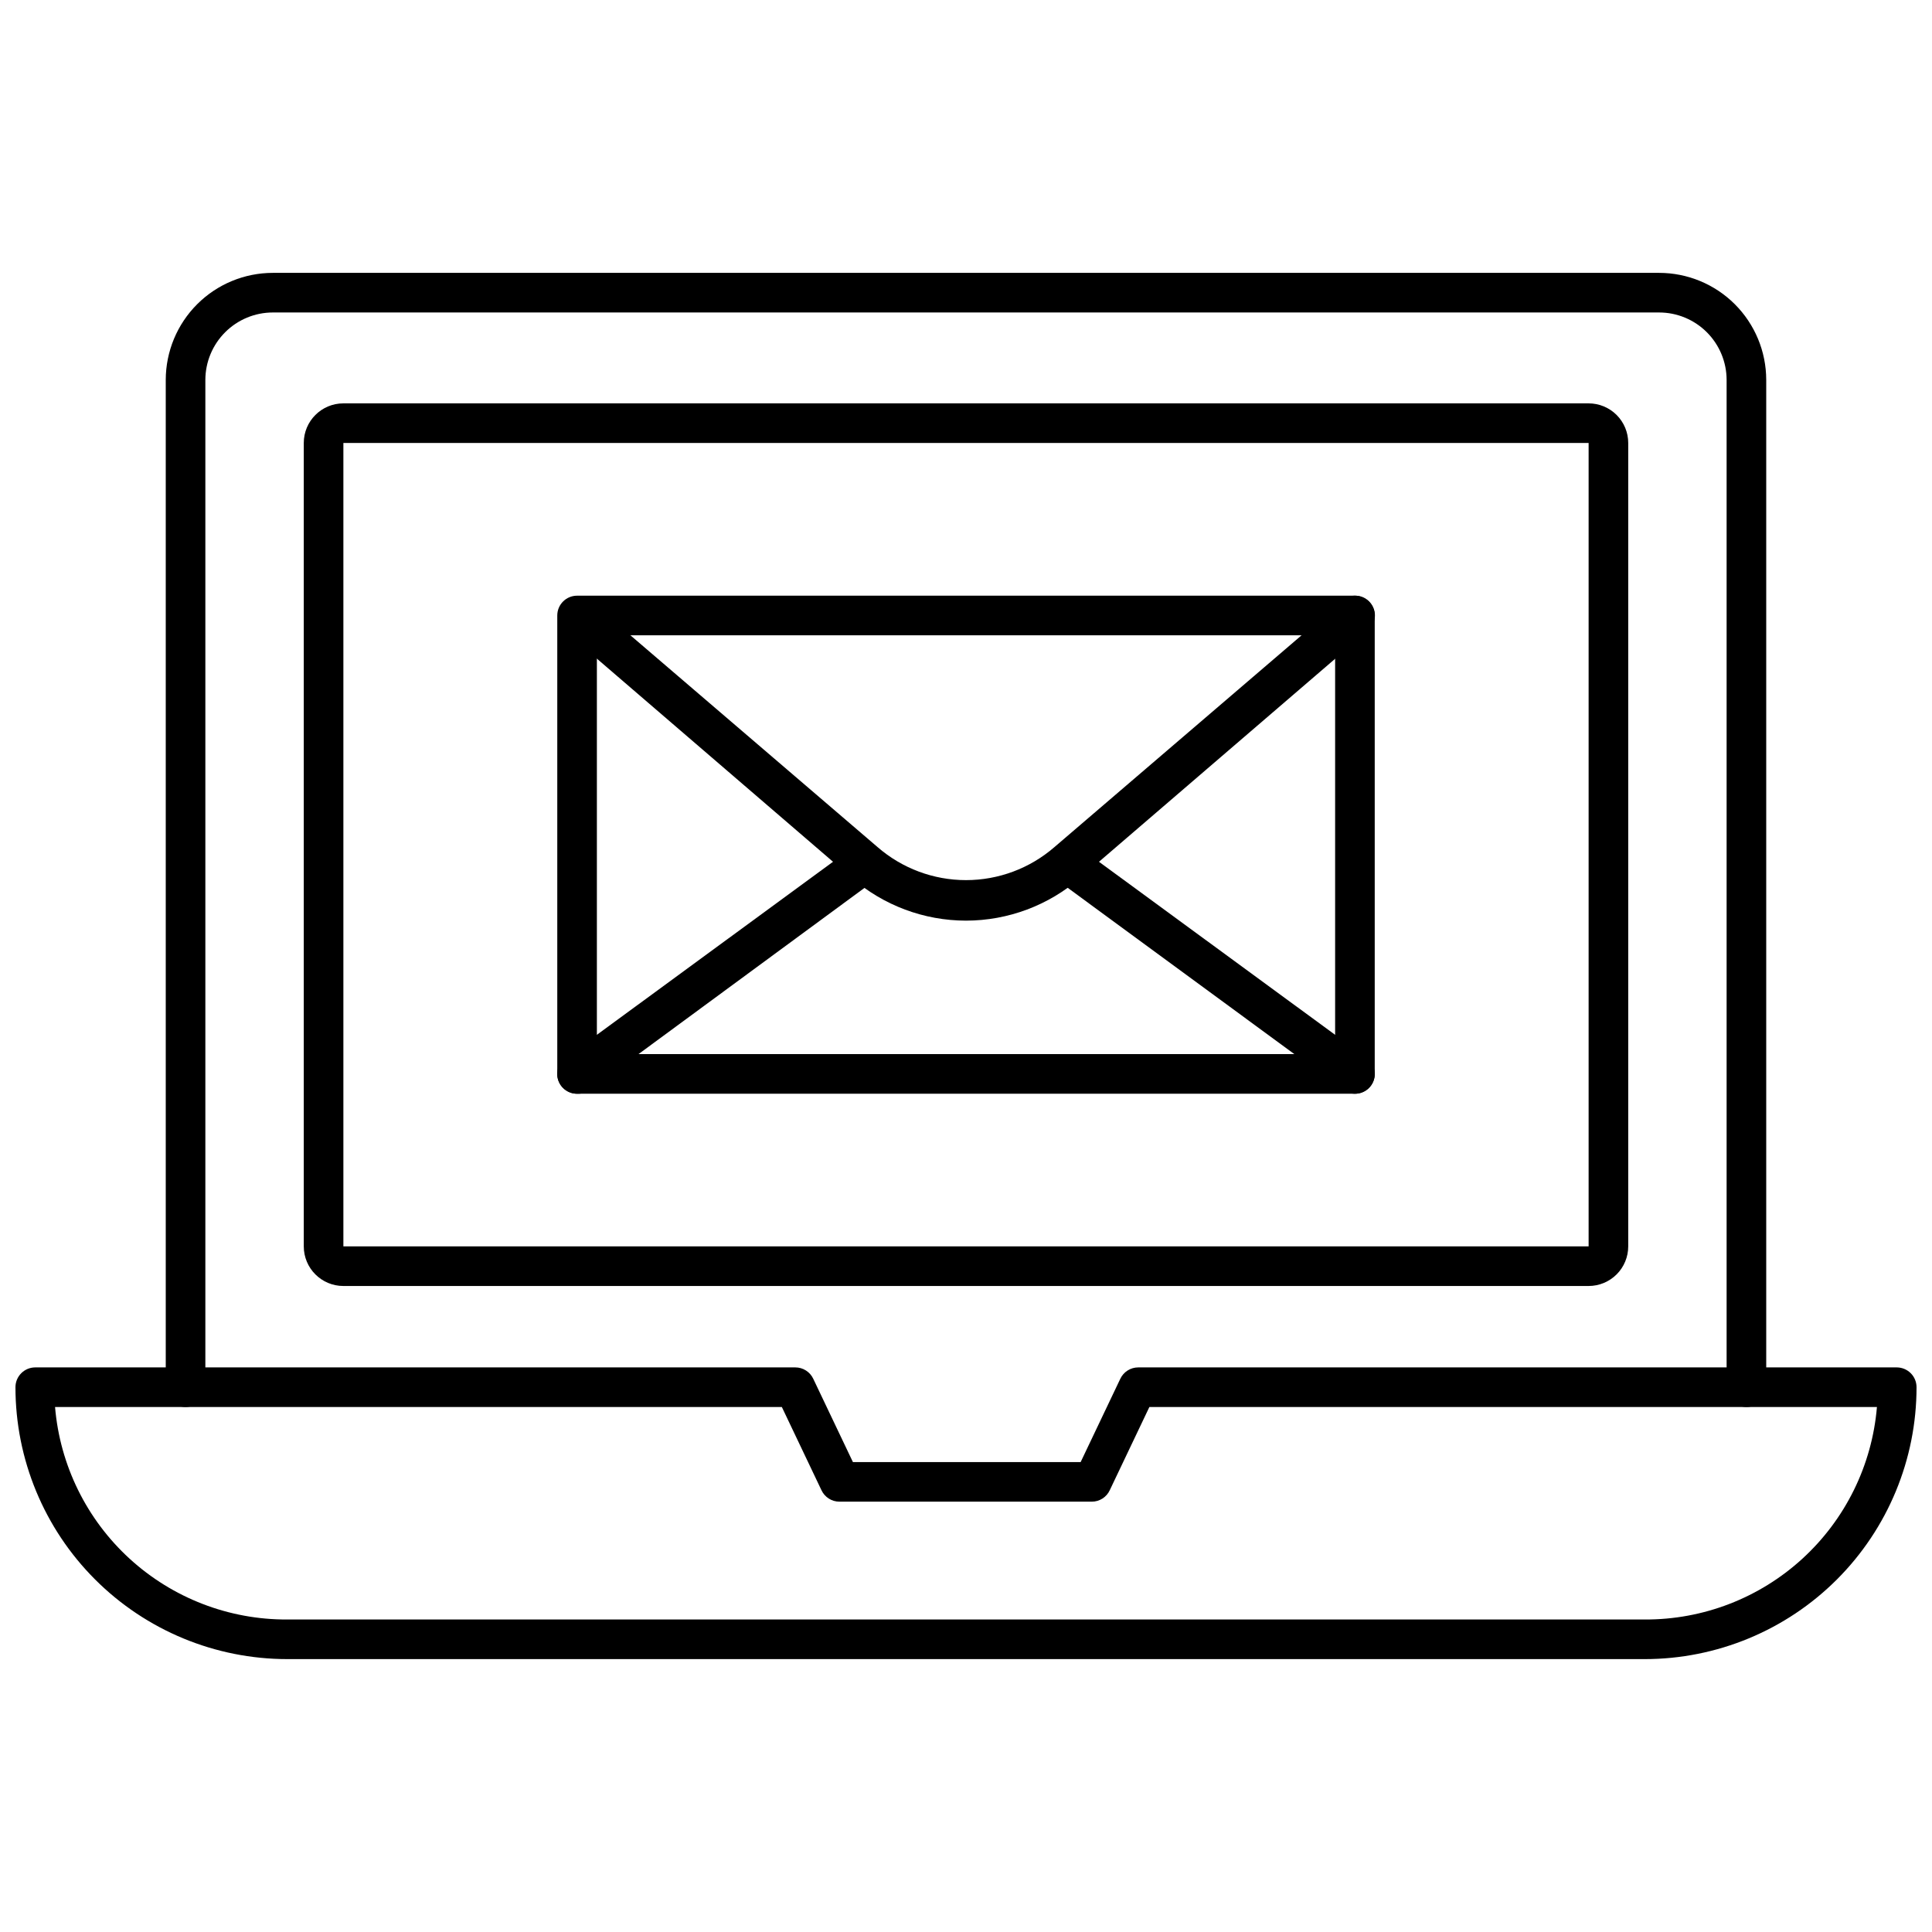
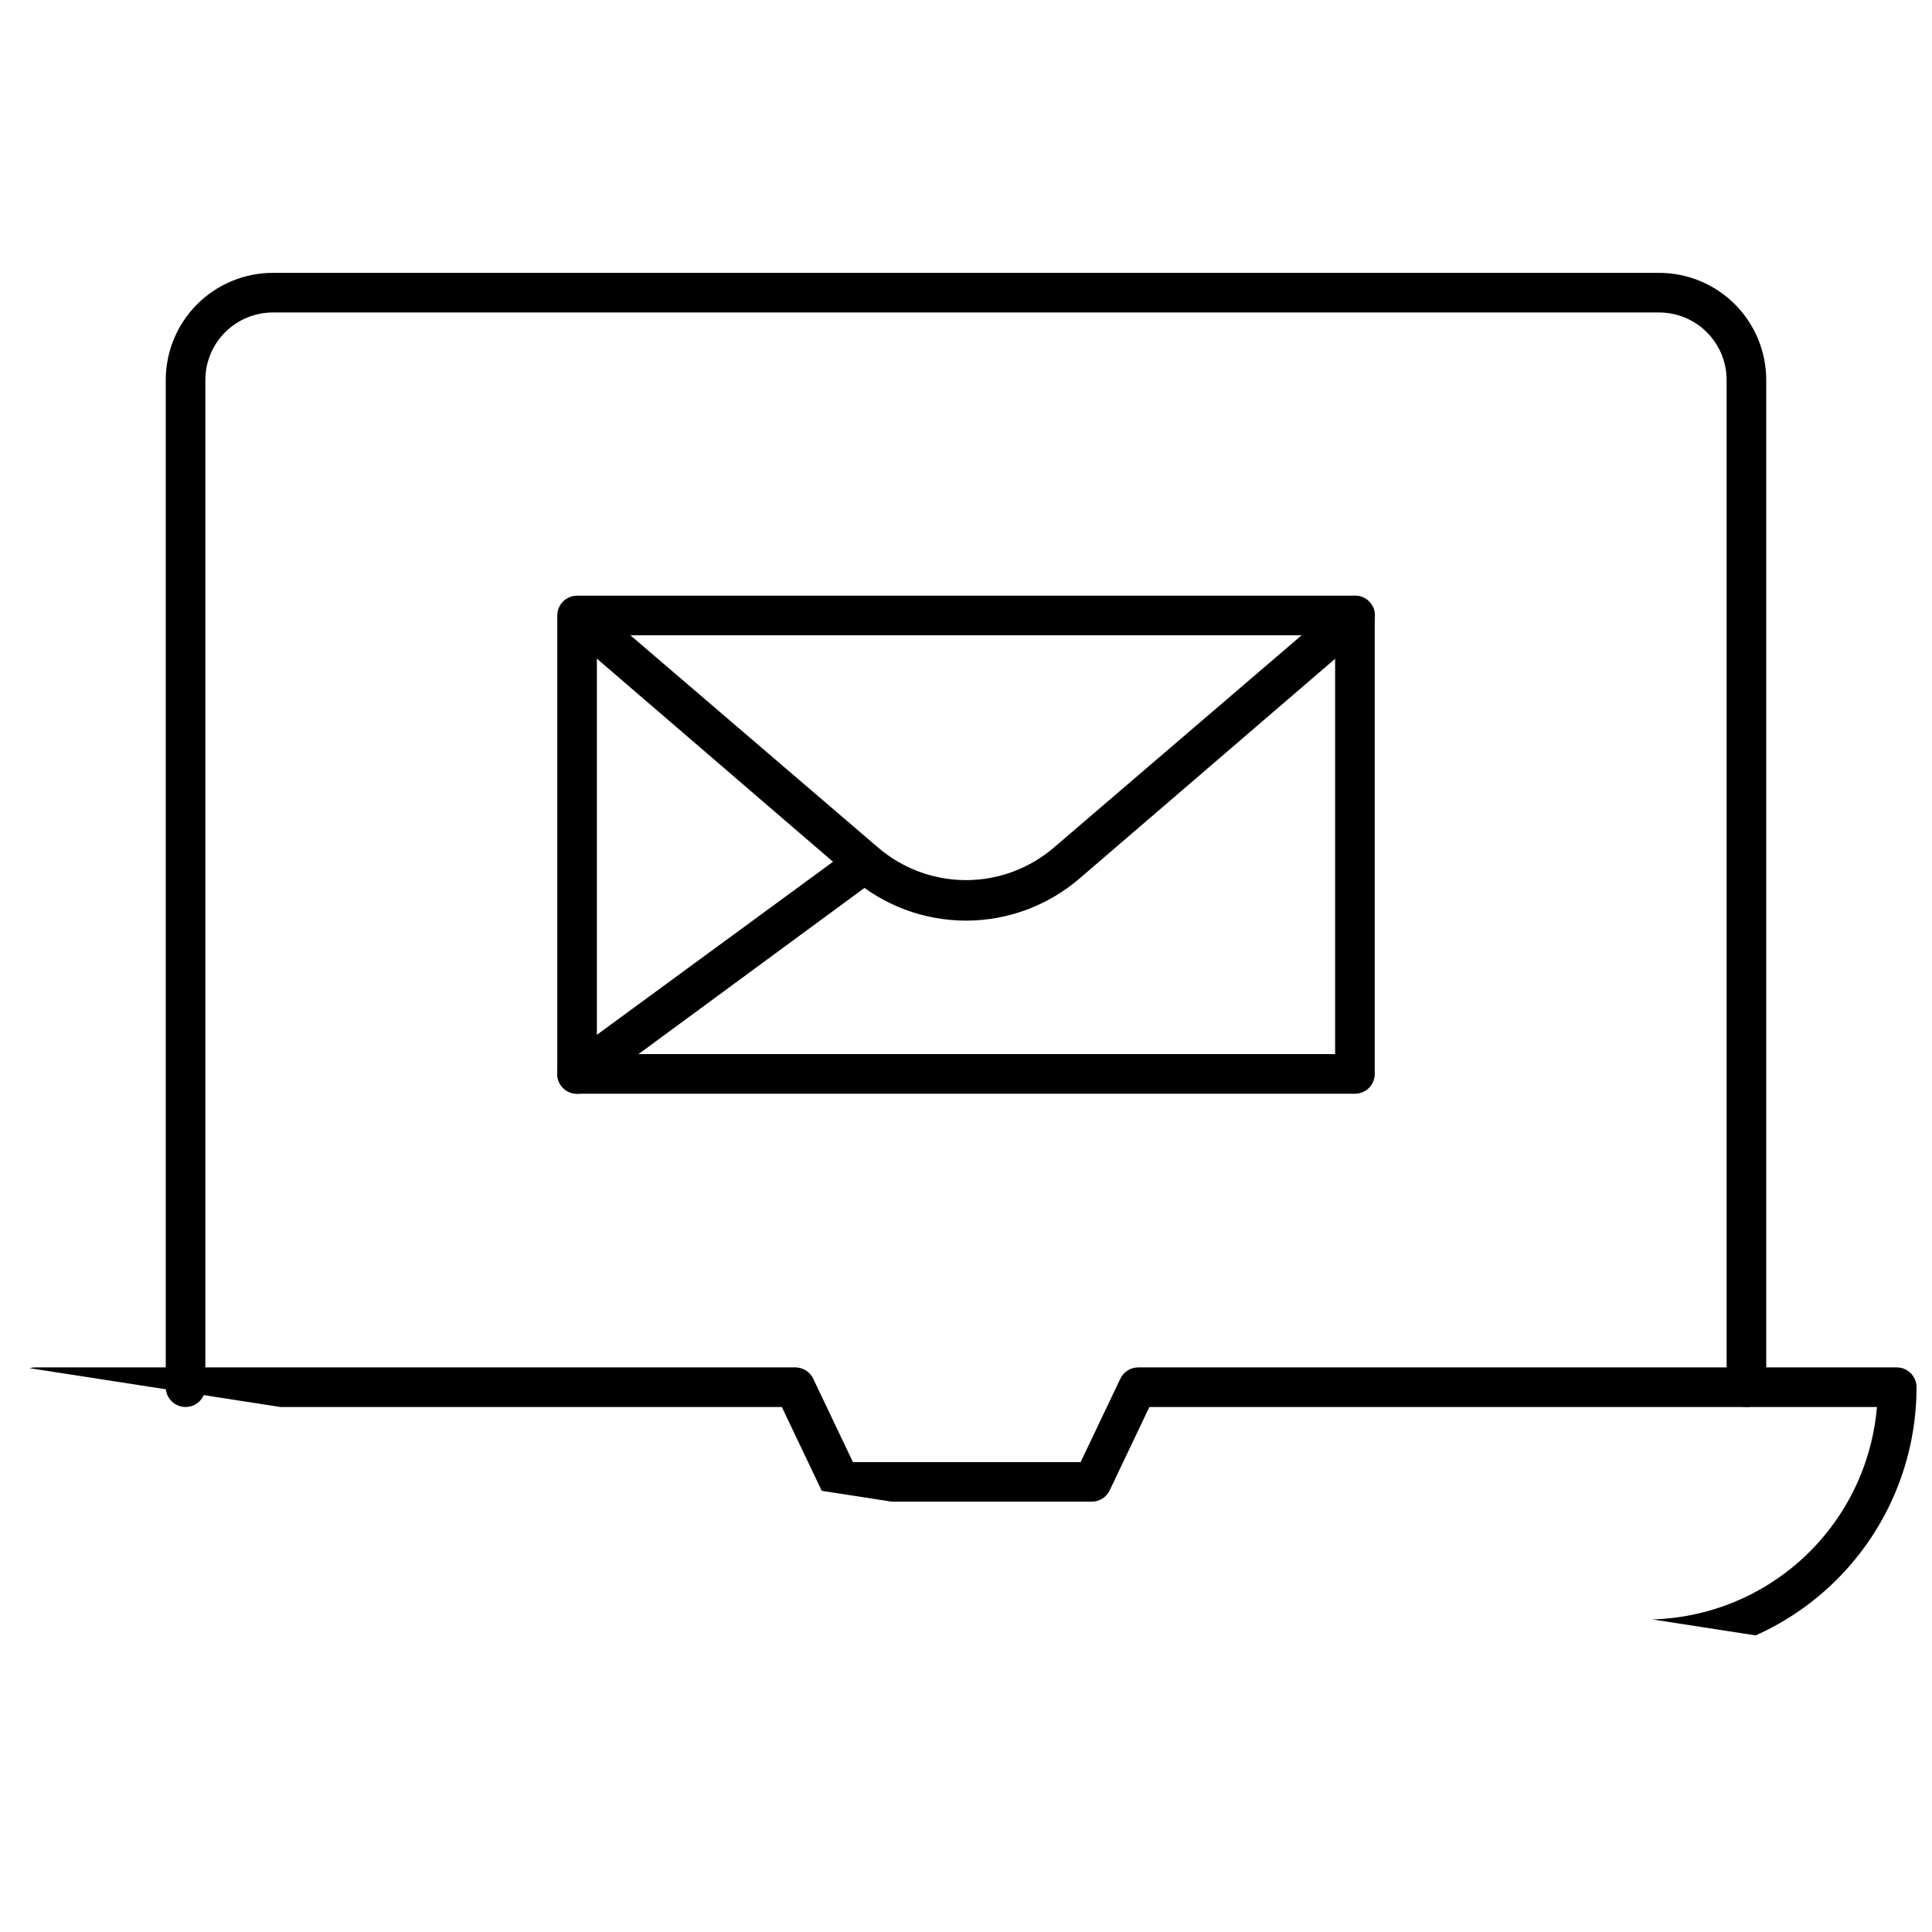
<svg xmlns="http://www.w3.org/2000/svg" width="800px" height="800px" version="1.1" viewBox="144 144 512 512">
  <defs>
    <clipPath id="a">
-       <path d="m148.09 506h503.81v78h-503.81z" />
+       <path d="m148.09 506h503.81v78z" />
    </clipPath>
  </defs>
  <g clip-path="url(#a)">
    <path d="m579.85 583.68h-359.7c-19.109 0-37.438-7.594-50.949-21.105-13.516-13.512-21.105-31.84-21.105-50.949 0-2.898 2.352-5.25 5.246-5.25h201.42c2.047-0.004 3.914 1.184 4.773 3.043l10.496 22.043h60.352l10.496-22.043c0.863-1.859 2.727-3.047 4.777-3.043h201c1.391 0 2.727 0.555 3.711 1.539 0.984 0.984 1.535 2.316 1.535 3.711 0 19.109-7.59 37.438-21.105 50.949-13.512 13.512-31.84 21.105-50.949 21.105zm-421.26-66.809c1.293 15.41 8.352 29.766 19.762 40.203 11.41 10.438 26.332 16.191 41.797 16.109h359.7c15.465 0.082 30.391-5.672 41.801-16.109 11.41-10.438 18.465-24.793 19.758-40.203h-192.81l-10.496 22.043c-0.859 1.859-2.723 3.047-4.773 3.043h-66.859c-2.051 0.004-3.914-1.184-4.777-3.043l-10.496-22.043z" />
  </g>
  <path d="m606.82 516.87c-2.898 0-5.25-2.348-5.25-5.246v-266.97c-0.012-4.734-1.906-9.273-5.258-12.621-3.356-3.344-7.898-5.223-12.637-5.223h-367.36c-4.734 0-9.281 1.879-12.633 5.223-3.356 3.348-5.246 7.887-5.262 12.621v266.97c0 2.898-2.348 5.246-5.246 5.246-2.898 0-5.25-2.348-5.25-5.246v-266.97c0.016-7.519 3.012-14.727 8.336-20.043 5.32-5.312 12.535-8.297 20.055-8.297h367.36c7.519 0 14.734 2.984 20.059 8.297 5.32 5.316 8.32 12.523 8.332 20.043v266.97c0 1.391-0.551 2.727-1.535 3.711-0.984 0.984-2.32 1.535-3.711 1.535z" />
-   <path d="m565 484.8h-330c-5.797 0-10.496-4.699-10.496-10.496v-212.91c0-5.797 4.699-10.496 10.496-10.496h330c2.785 0 5.453 1.105 7.422 3.074s3.074 4.637 3.074 7.422v212.91c0 2.785-1.105 5.457-3.074 7.422-1.969 1.969-4.637 3.074-7.422 3.074zm-330-223.41v212.91h330v-212.91z" />
  <path d="m503.07 433.85h-206.14c-2.898 0-5.246-2.348-5.246-5.246v-121.49c0-2.898 2.348-5.25 5.246-5.25h206.14c1.391 0 2.727 0.555 3.711 1.539 0.984 0.984 1.535 2.316 1.535 3.711v121.49c0 1.391-0.551 2.727-1.535 3.711s-2.32 1.535-3.711 1.535zm-200.89-10.496h195.64v-111h-195.64z" />
  <path d="m400 387.98c-11.129-0.012-21.883-4.035-30.281-11.336l-76.203-65.547c-1.938-1.934-2.066-5.027-0.297-7.113s4.848-2.461 7.066-0.863l76.309 65.391c6.496 5.629 14.805 8.73 23.406 8.73 8.598 0 16.906-3.102 23.406-8.73l76.305-65.391c2.203-1.887 5.516-1.625 7.398 0.578 1.887 2.199 1.625 5.516-0.574 7.398l-76.254 65.547c-8.402 7.301-19.152 11.324-30.281 11.336z" />
-   <path d="m503.07 433.85c-1.113 0.004-2.195-0.344-3.098-0.996l-76.254-55.945c-2.066-1.801-2.398-4.887-0.762-7.086 1.637-2.199 4.688-2.769 7.008-1.309l76.199 55.836c1.848 1.34 2.621 3.711 1.914 5.879-0.707 2.168-2.731 3.629-5.008 3.621z" />
  <path d="m296.93 433.85c-2.277 0.008-4.301-1.453-5.008-3.621-0.707-2.168 0.066-4.539 1.914-5.879l76.199-55.836c1.121-0.828 2.523-1.18 3.902-0.973 1.379 0.207 2.617 0.953 3.445 2.074 1.727 2.332 1.23 5.621-1.102 7.348l-75.992 55.891c-0.973 0.707-2.156 1.059-3.359 0.996z" />
</svg>